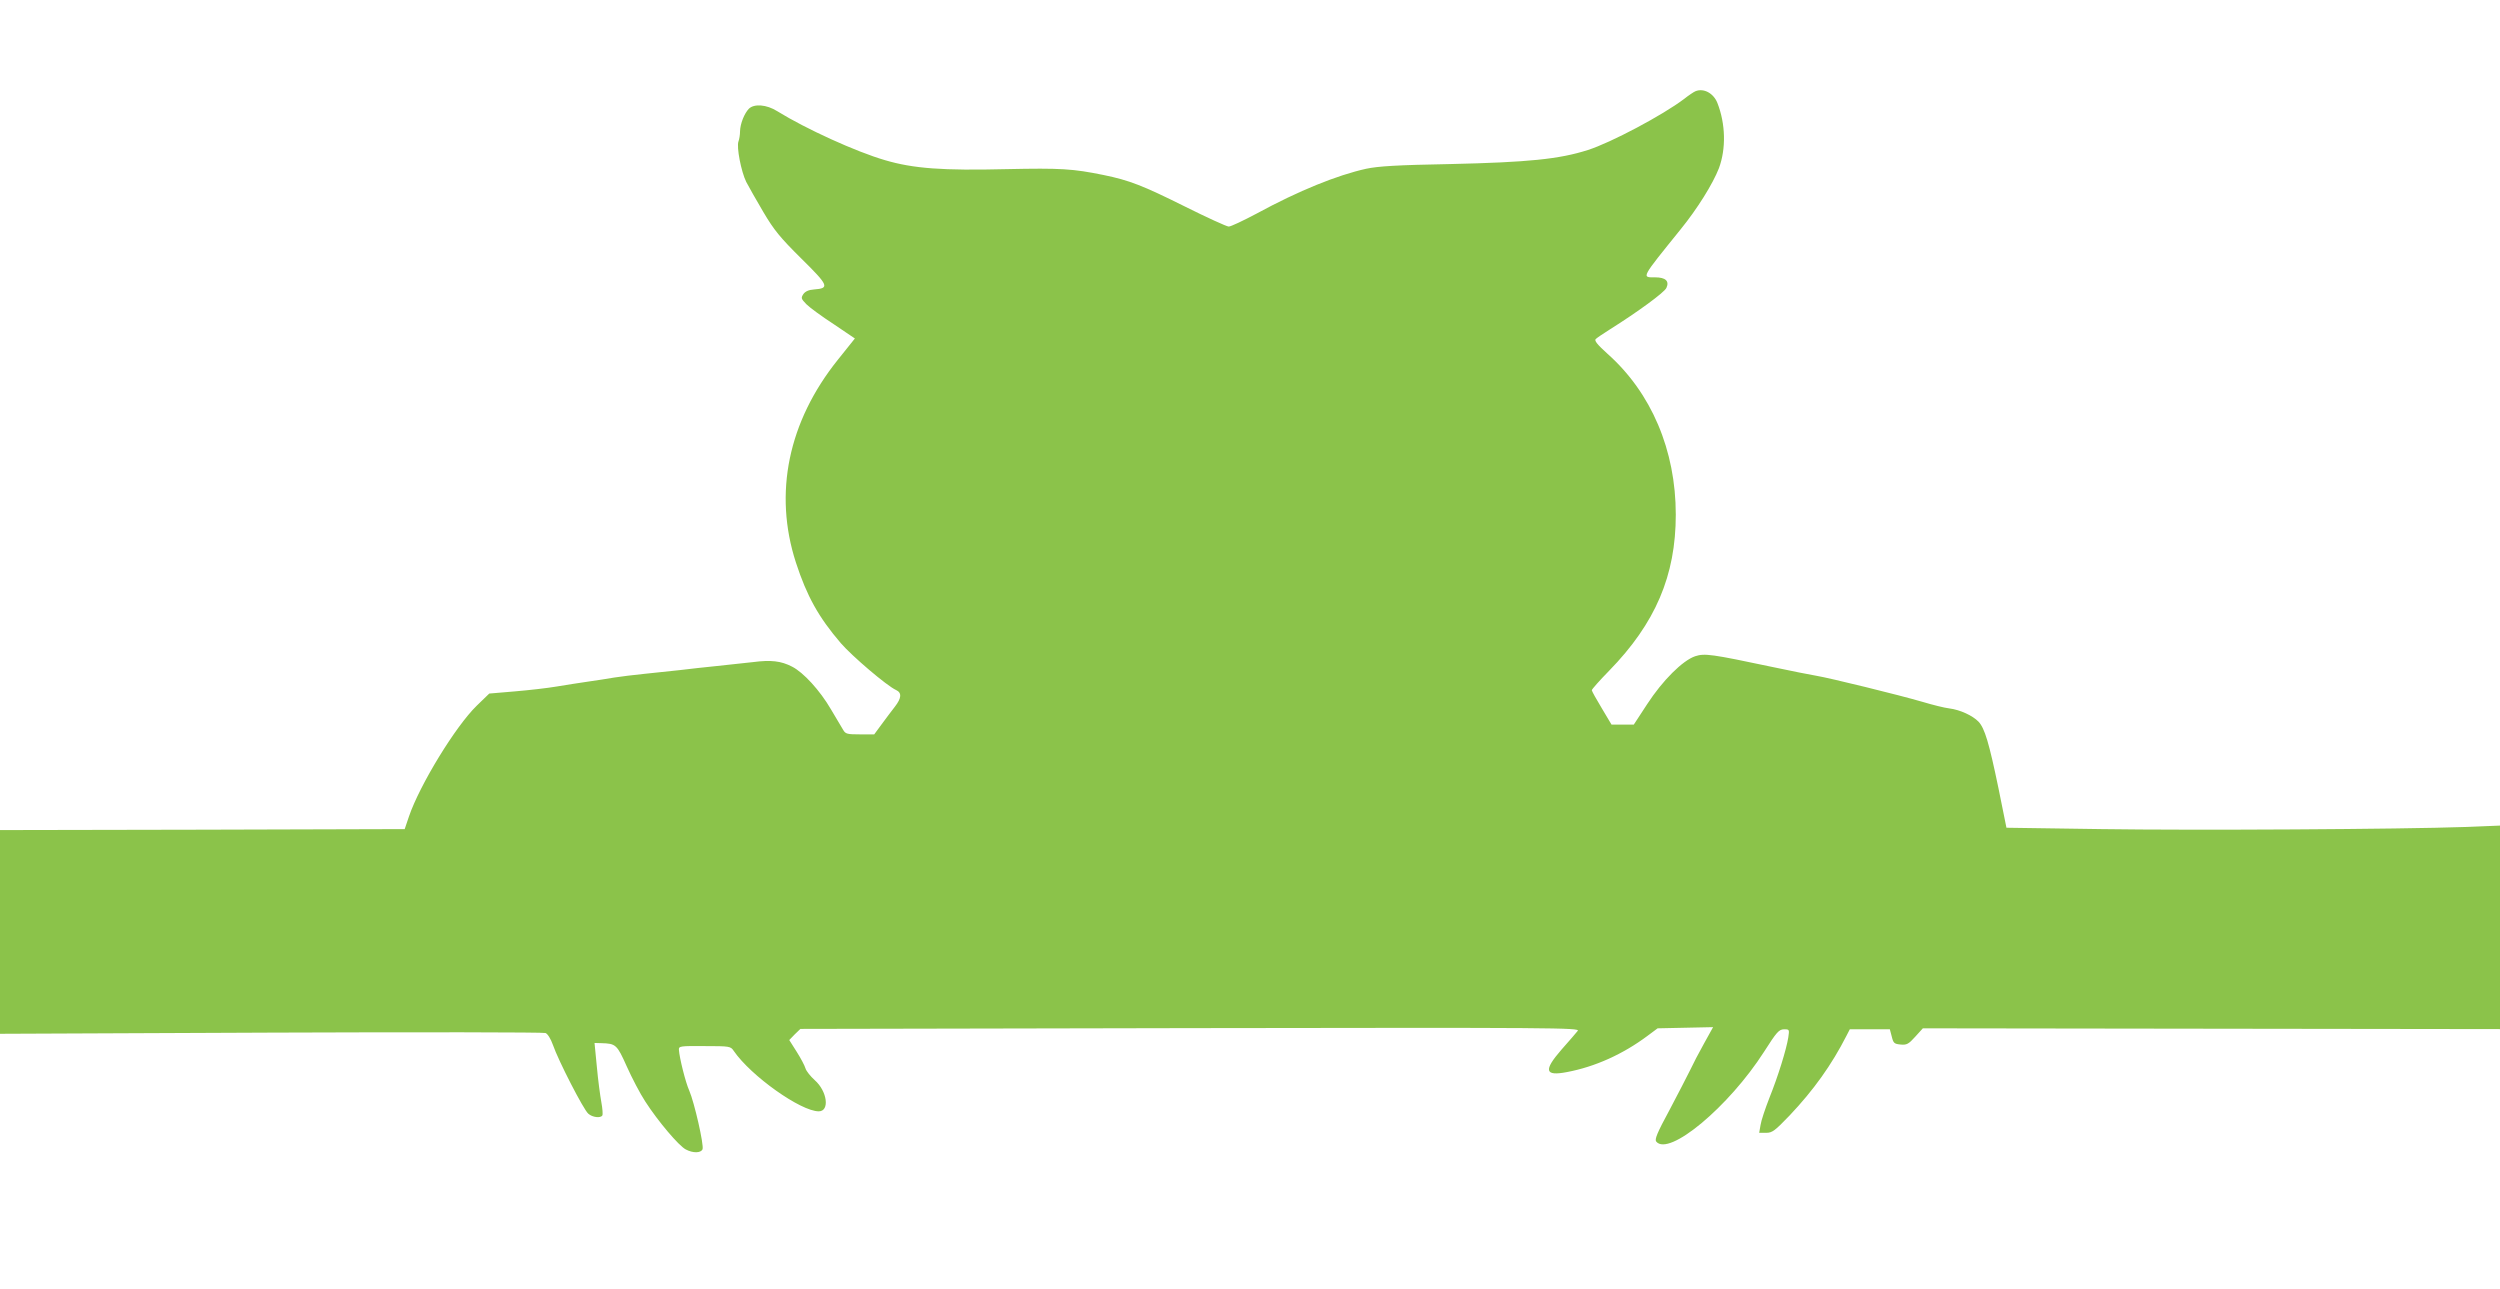
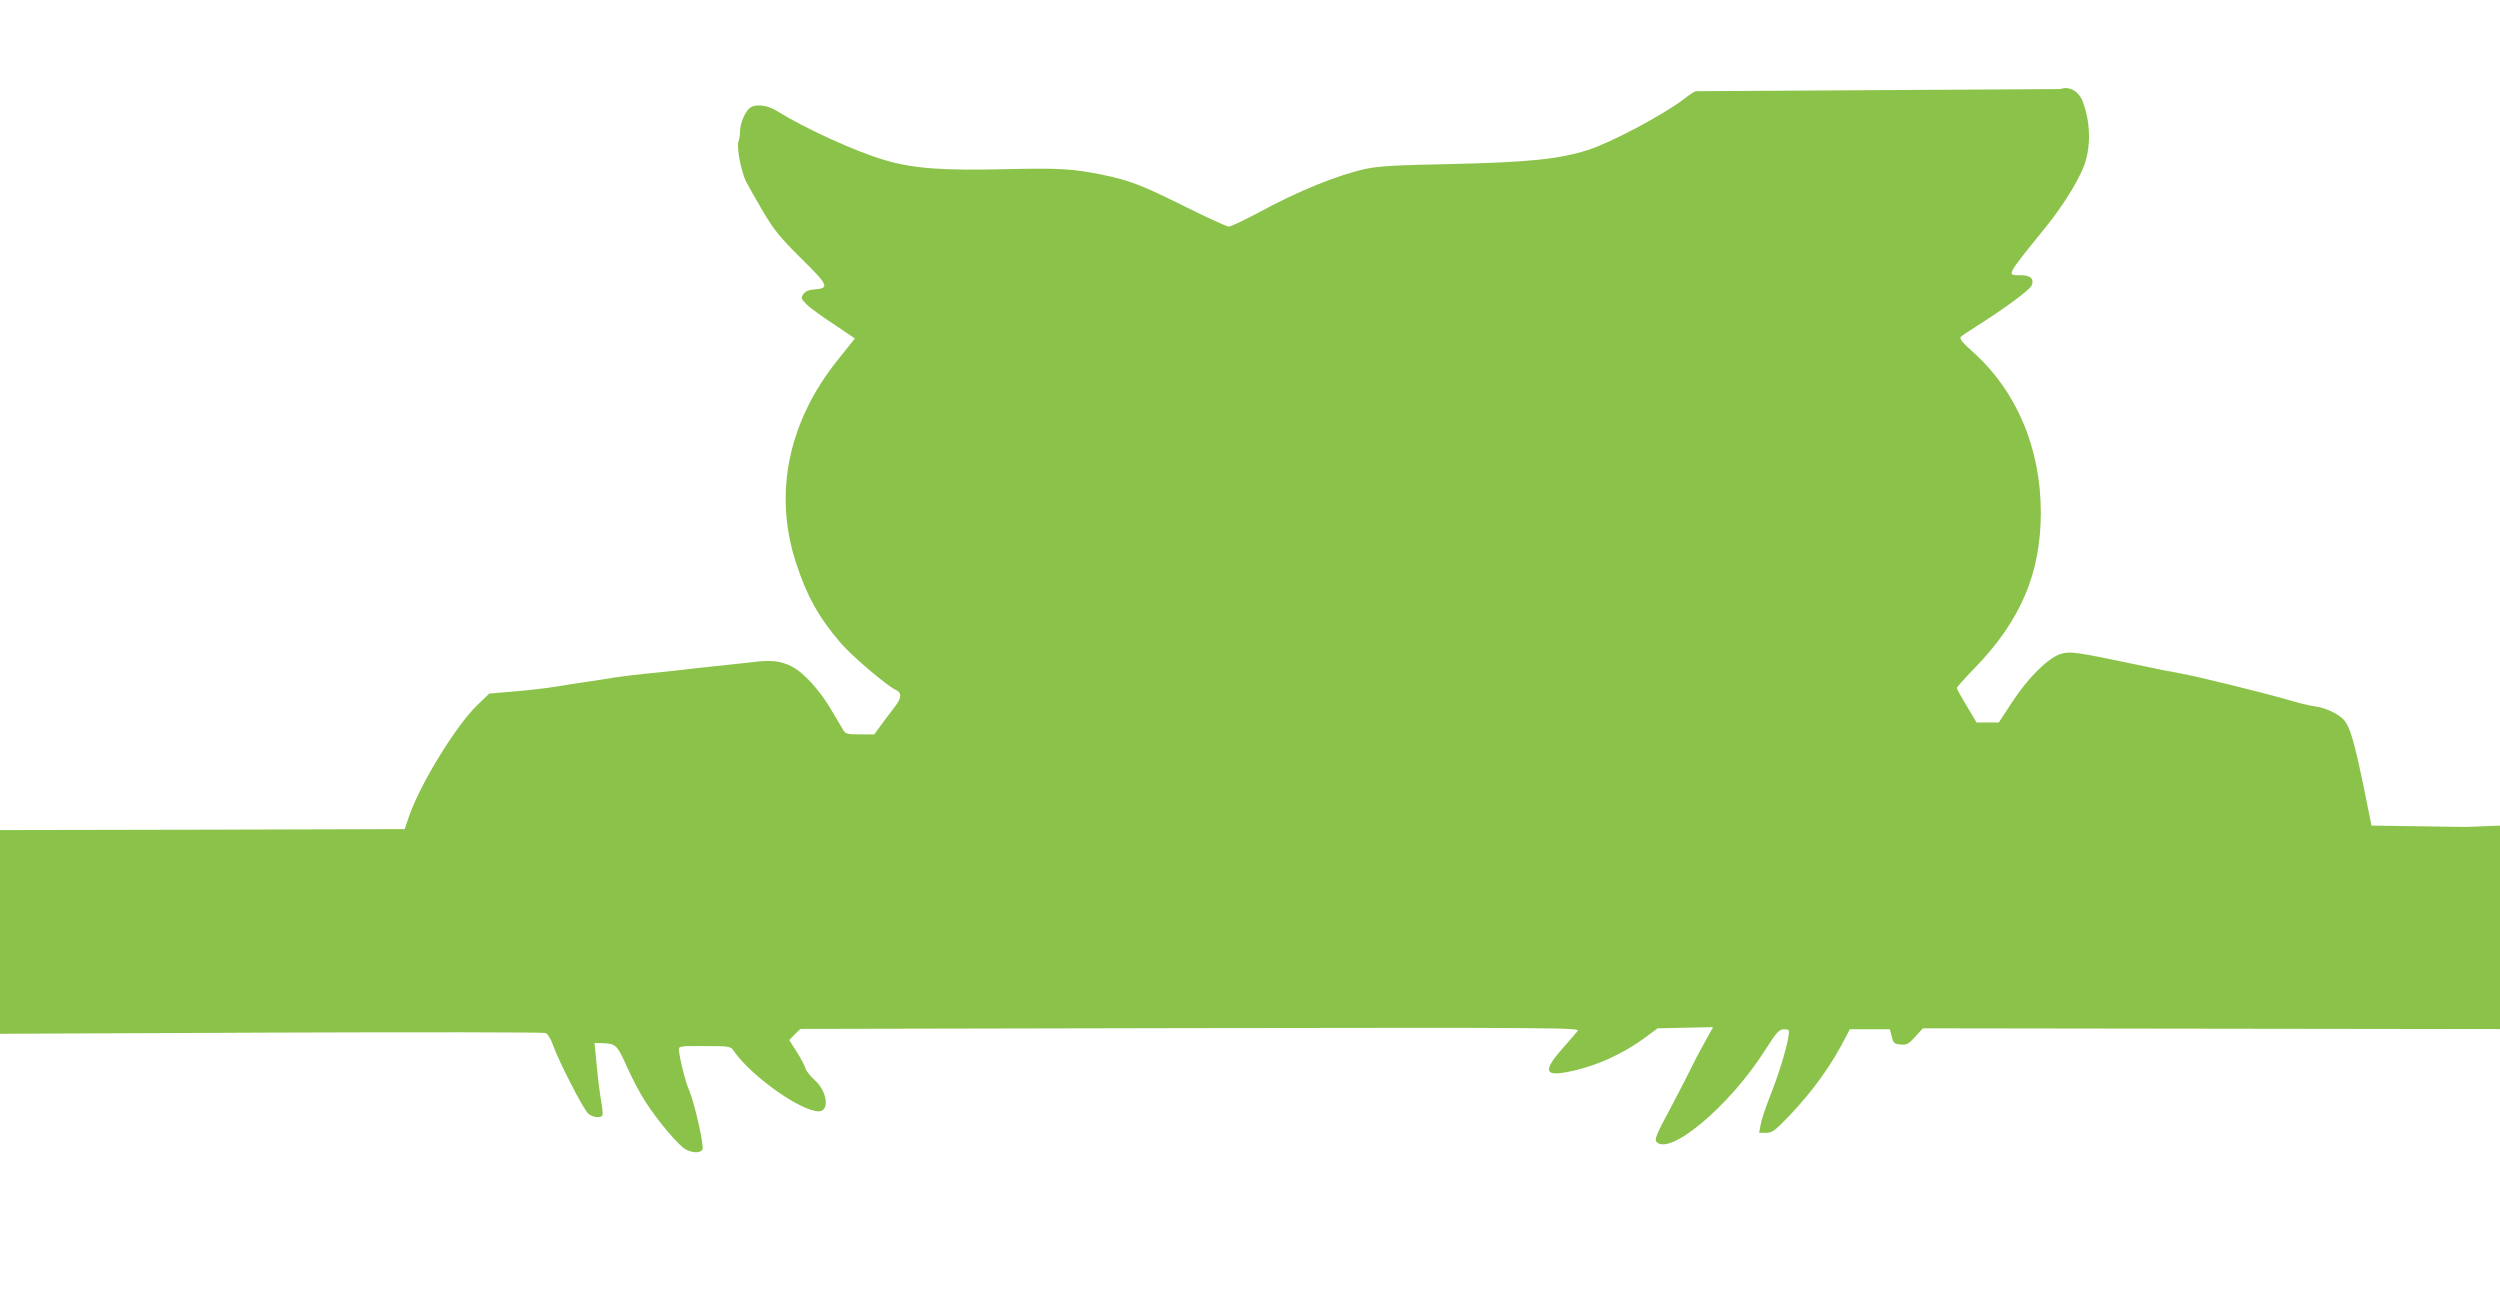
<svg xmlns="http://www.w3.org/2000/svg" version="1.0" width="1280pt" height="660pt" viewBox="0 0 1280 660" preserveAspectRatio="xMidYMid meet">
  <g transform="translate(0,660) scale(0.1,-0.1)" fill="#8bc34a" stroke="none">
-     <path d="M8681 6133 c-8 -3 -35 -21 -59 -40 -108 -82 -375 -224 -492 -261 -146 -47 -307 -63 -705 -72 -273 -5 -368 -11 -430 -24 -149 -33 -345 -112 -562 -230 -68 -36 -131 -66 -142 -66 -10 0 -113 47 -227 104 -213 106 -282 133 -414 160 -157 32 -218 36 -497 30 -326 -8 -477 3 -622 46 -148 43 -405 160 -552 251 -54 34 -118 39 -145 12 -23 -24 -44 -76 -45 -115 0 -18 -4 -42 -8 -52 -11 -28 14 -156 40 -208 12 -23 51 -92 87 -153 55 -93 85 -130 194 -238 141 -139 147 -153 66 -159 -28 -2 -45 -10 -55 -24 -13 -20 -11 -24 16 -52 17 -17 80 -63 140 -102 l108 -73 -88 -110 c-253 -316 -329 -682 -214 -1037 56 -172 116 -280 230 -413 57 -66 236 -219 283 -240 30 -14 28 -41 -6 -85 -16 -20 -46 -61 -67 -89 l-39 -53 -73 0 c-65 0 -74 2 -86 23 -7 12 -36 60 -63 106 -56 96 -141 189 -199 218 -56 29 -108 35 -200 23 -44 -5 -127 -14 -185 -20 -58 -6 -143 -15 -190 -21 -47 -5 -128 -14 -180 -19 -52 -5 -122 -14 -155 -19 -33 -6 -94 -15 -135 -21 -41 -6 -113 -17 -160 -25 -47 -8 -143 -19 -215 -25 l-130 -11 -64 -62 c-109 -106 -292 -406 -347 -567 l-22 -65 -1036 -3 -1036 -2 0 -521 0 -522 1388 6 c763 3 1395 2 1405 -2 11 -4 27 -30 38 -61 28 -81 157 -332 181 -352 21 -19 63 -24 72 -9 3 5 1 35 -5 67 -6 33 -17 114 -23 181 l-12 123 35 -1 c74 -2 80 -7 130 -119 26 -58 68 -139 95 -180 65 -101 172 -227 207 -245 37 -20 78 -19 86 1 8 21 -42 240 -68 300 -19 42 -50 166 -53 209 -1 19 6 20 132 19 129 0 133 -1 149 -25 88 -128 343 -309 435 -309 57 0 44 103 -21 160 -21 19 -43 46 -47 60 -4 14 -24 52 -45 85 l-38 60 28 29 29 28 1997 4 c1873 3 1996 2 1983 -14 -7 -9 -45 -53 -84 -97 -92 -106 -85 -136 29 -114 143 27 286 91 413 186 l51 38 142 3 142 3 -46 -83 c-26 -46 -58 -108 -72 -138 -15 -30 -62 -122 -105 -203 -65 -120 -77 -151 -68 -162 65 -78 372 179 552 460 65 102 76 114 102 115 28 0 28 -1 22 -42 -10 -62 -52 -198 -97 -310 -21 -54 -42 -116 -45 -138 l-7 -40 36 0 c31 0 44 10 120 89 123 130 215 259 291 408 l17 33 102 0 103 0 10 -38 c8 -33 13 -37 45 -40 31 -3 41 2 75 40 l39 43 1477 -2 1478 -2 0 521 0 521 -172 -7 c-343 -12 -1394 -18 -1869 -11 l-486 7 -41 203 c-48 231 -70 306 -102 340 -30 31 -94 61 -150 68 -25 3 -85 18 -135 33 -123 36 -478 123 -545 134 -30 5 -131 25 -225 45 -312 66 -347 71 -396 55 -64 -22 -166 -123 -246 -246 l-68 -104 -57 0 -57 0 -50 84 c-28 46 -51 88 -51 92 0 5 40 50 88 99 238 244 342 488 342 800 0 330 -125 624 -350 824 -52 47 -68 67 -60 75 6 6 40 29 75 51 140 88 277 188 287 211 16 35 -4 54 -58 54 -70 0 -74 -8 131 246 86 106 165 233 196 313 37 100 34 227 -8 334 -20 50 -70 77 -112 60z" />
+     <path d="M8681 6133 c-8 -3 -35 -21 -59 -40 -108 -82 -375 -224 -492 -261 -146 -47 -307 -63 -705 -72 -273 -5 -368 -11 -430 -24 -149 -33 -345 -112 -562 -230 -68 -36 -131 -66 -142 -66 -10 0 -113 47 -227 104 -213 106 -282 133 -414 160 -157 32 -218 36 -497 30 -326 -8 -477 3 -622 46 -148 43 -405 160 -552 251 -54 34 -118 39 -145 12 -23 -24 -44 -76 -45 -115 0 -18 -4 -42 -8 -52 -11 -28 14 -156 40 -208 12 -23 51 -92 87 -153 55 -93 85 -130 194 -238 141 -139 147 -153 66 -159 -28 -2 -45 -10 -55 -24 -13 -20 -11 -24 16 -52 17 -17 80 -63 140 -102 l108 -73 -88 -110 c-253 -316 -329 -682 -214 -1037 56 -172 116 -280 230 -413 57 -66 236 -219 283 -240 30 -14 28 -41 -6 -85 -16 -20 -46 -61 -67 -89 l-39 -53 -73 0 c-65 0 -74 2 -86 23 -7 12 -36 60 -63 106 -56 96 -141 189 -199 218 -56 29 -108 35 -200 23 -44 -5 -127 -14 -185 -20 -58 -6 -143 -15 -190 -21 -47 -5 -128 -14 -180 -19 -52 -5 -122 -14 -155 -19 -33 -6 -94 -15 -135 -21 -41 -6 -113 -17 -160 -25 -47 -8 -143 -19 -215 -25 l-130 -11 -64 -62 c-109 -106 -292 -406 -347 -567 l-22 -65 -1036 -3 -1036 -2 0 -521 0 -522 1388 6 c763 3 1395 2 1405 -2 11 -4 27 -30 38 -61 28 -81 157 -332 181 -352 21 -19 63 -24 72 -9 3 5 1 35 -5 67 -6 33 -17 114 -23 181 l-12 123 35 -1 c74 -2 80 -7 130 -119 26 -58 68 -139 95 -180 65 -101 172 -227 207 -245 37 -20 78 -19 86 1 8 21 -42 240 -68 300 -19 42 -50 166 -53 209 -1 19 6 20 132 19 129 0 133 -1 149 -25 88 -128 343 -309 435 -309 57 0 44 103 -21 160 -21 19 -43 46 -47 60 -4 14 -24 52 -45 85 l-38 60 28 29 29 28 1997 4 c1873 3 1996 2 1983 -14 -7 -9 -45 -53 -84 -97 -92 -106 -85 -136 29 -114 143 27 286 91 413 186 l51 38 142 3 142 3 -46 -83 c-26 -46 -58 -108 -72 -138 -15 -30 -62 -122 -105 -203 -65 -120 -77 -151 -68 -162 65 -78 372 179 552 460 65 102 76 114 102 115 28 0 28 -1 22 -42 -10 -62 -52 -198 -97 -310 -21 -54 -42 -116 -45 -138 l-7 -40 36 0 c31 0 44 10 120 89 123 130 215 259 291 408 l17 33 102 0 103 0 10 -38 c8 -33 13 -37 45 -40 31 -3 41 2 75 40 l39 43 1477 -2 1478 -2 0 521 0 521 -172 -7 l-486 7 -41 203 c-48 231 -70 306 -102 340 -30 31 -94 61 -150 68 -25 3 -85 18 -135 33 -123 36 -478 123 -545 134 -30 5 -131 25 -225 45 -312 66 -347 71 -396 55 -64 -22 -166 -123 -246 -246 l-68 -104 -57 0 -57 0 -50 84 c-28 46 -51 88 -51 92 0 5 40 50 88 99 238 244 342 488 342 800 0 330 -125 624 -350 824 -52 47 -68 67 -60 75 6 6 40 29 75 51 140 88 277 188 287 211 16 35 -4 54 -58 54 -70 0 -74 -8 131 246 86 106 165 233 196 313 37 100 34 227 -8 334 -20 50 -70 77 -112 60z" />
  </g>
</svg>